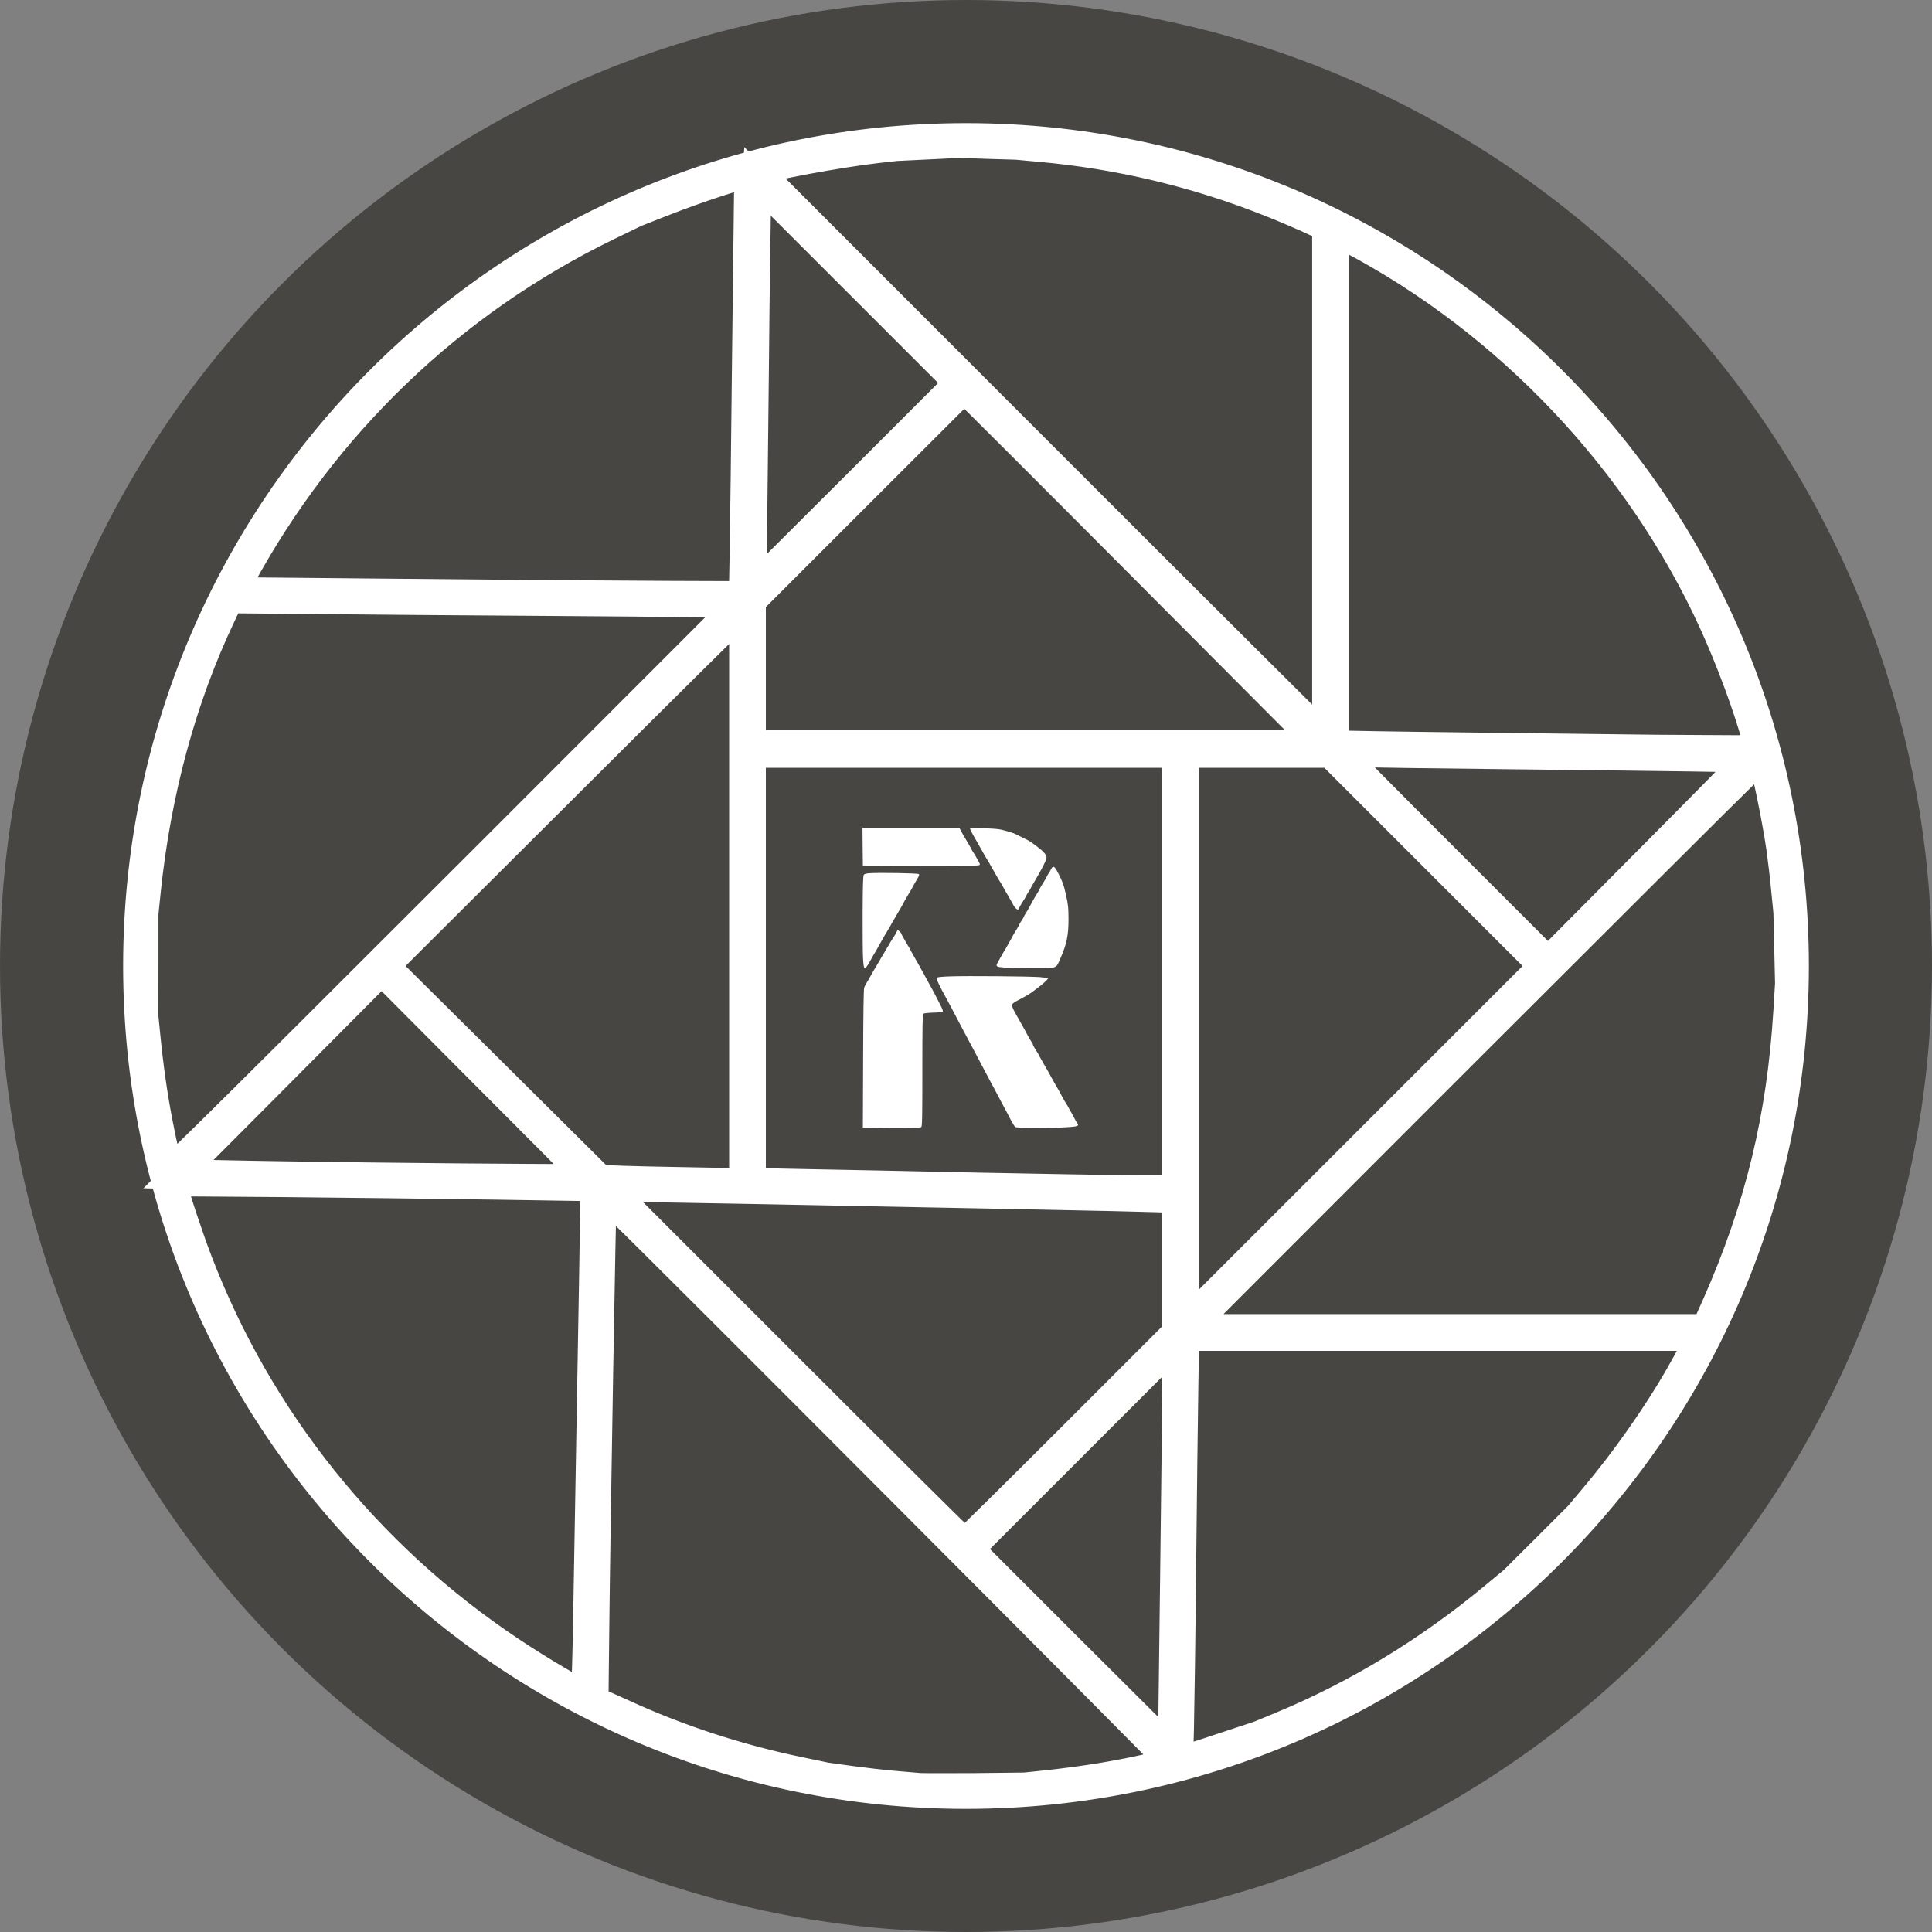
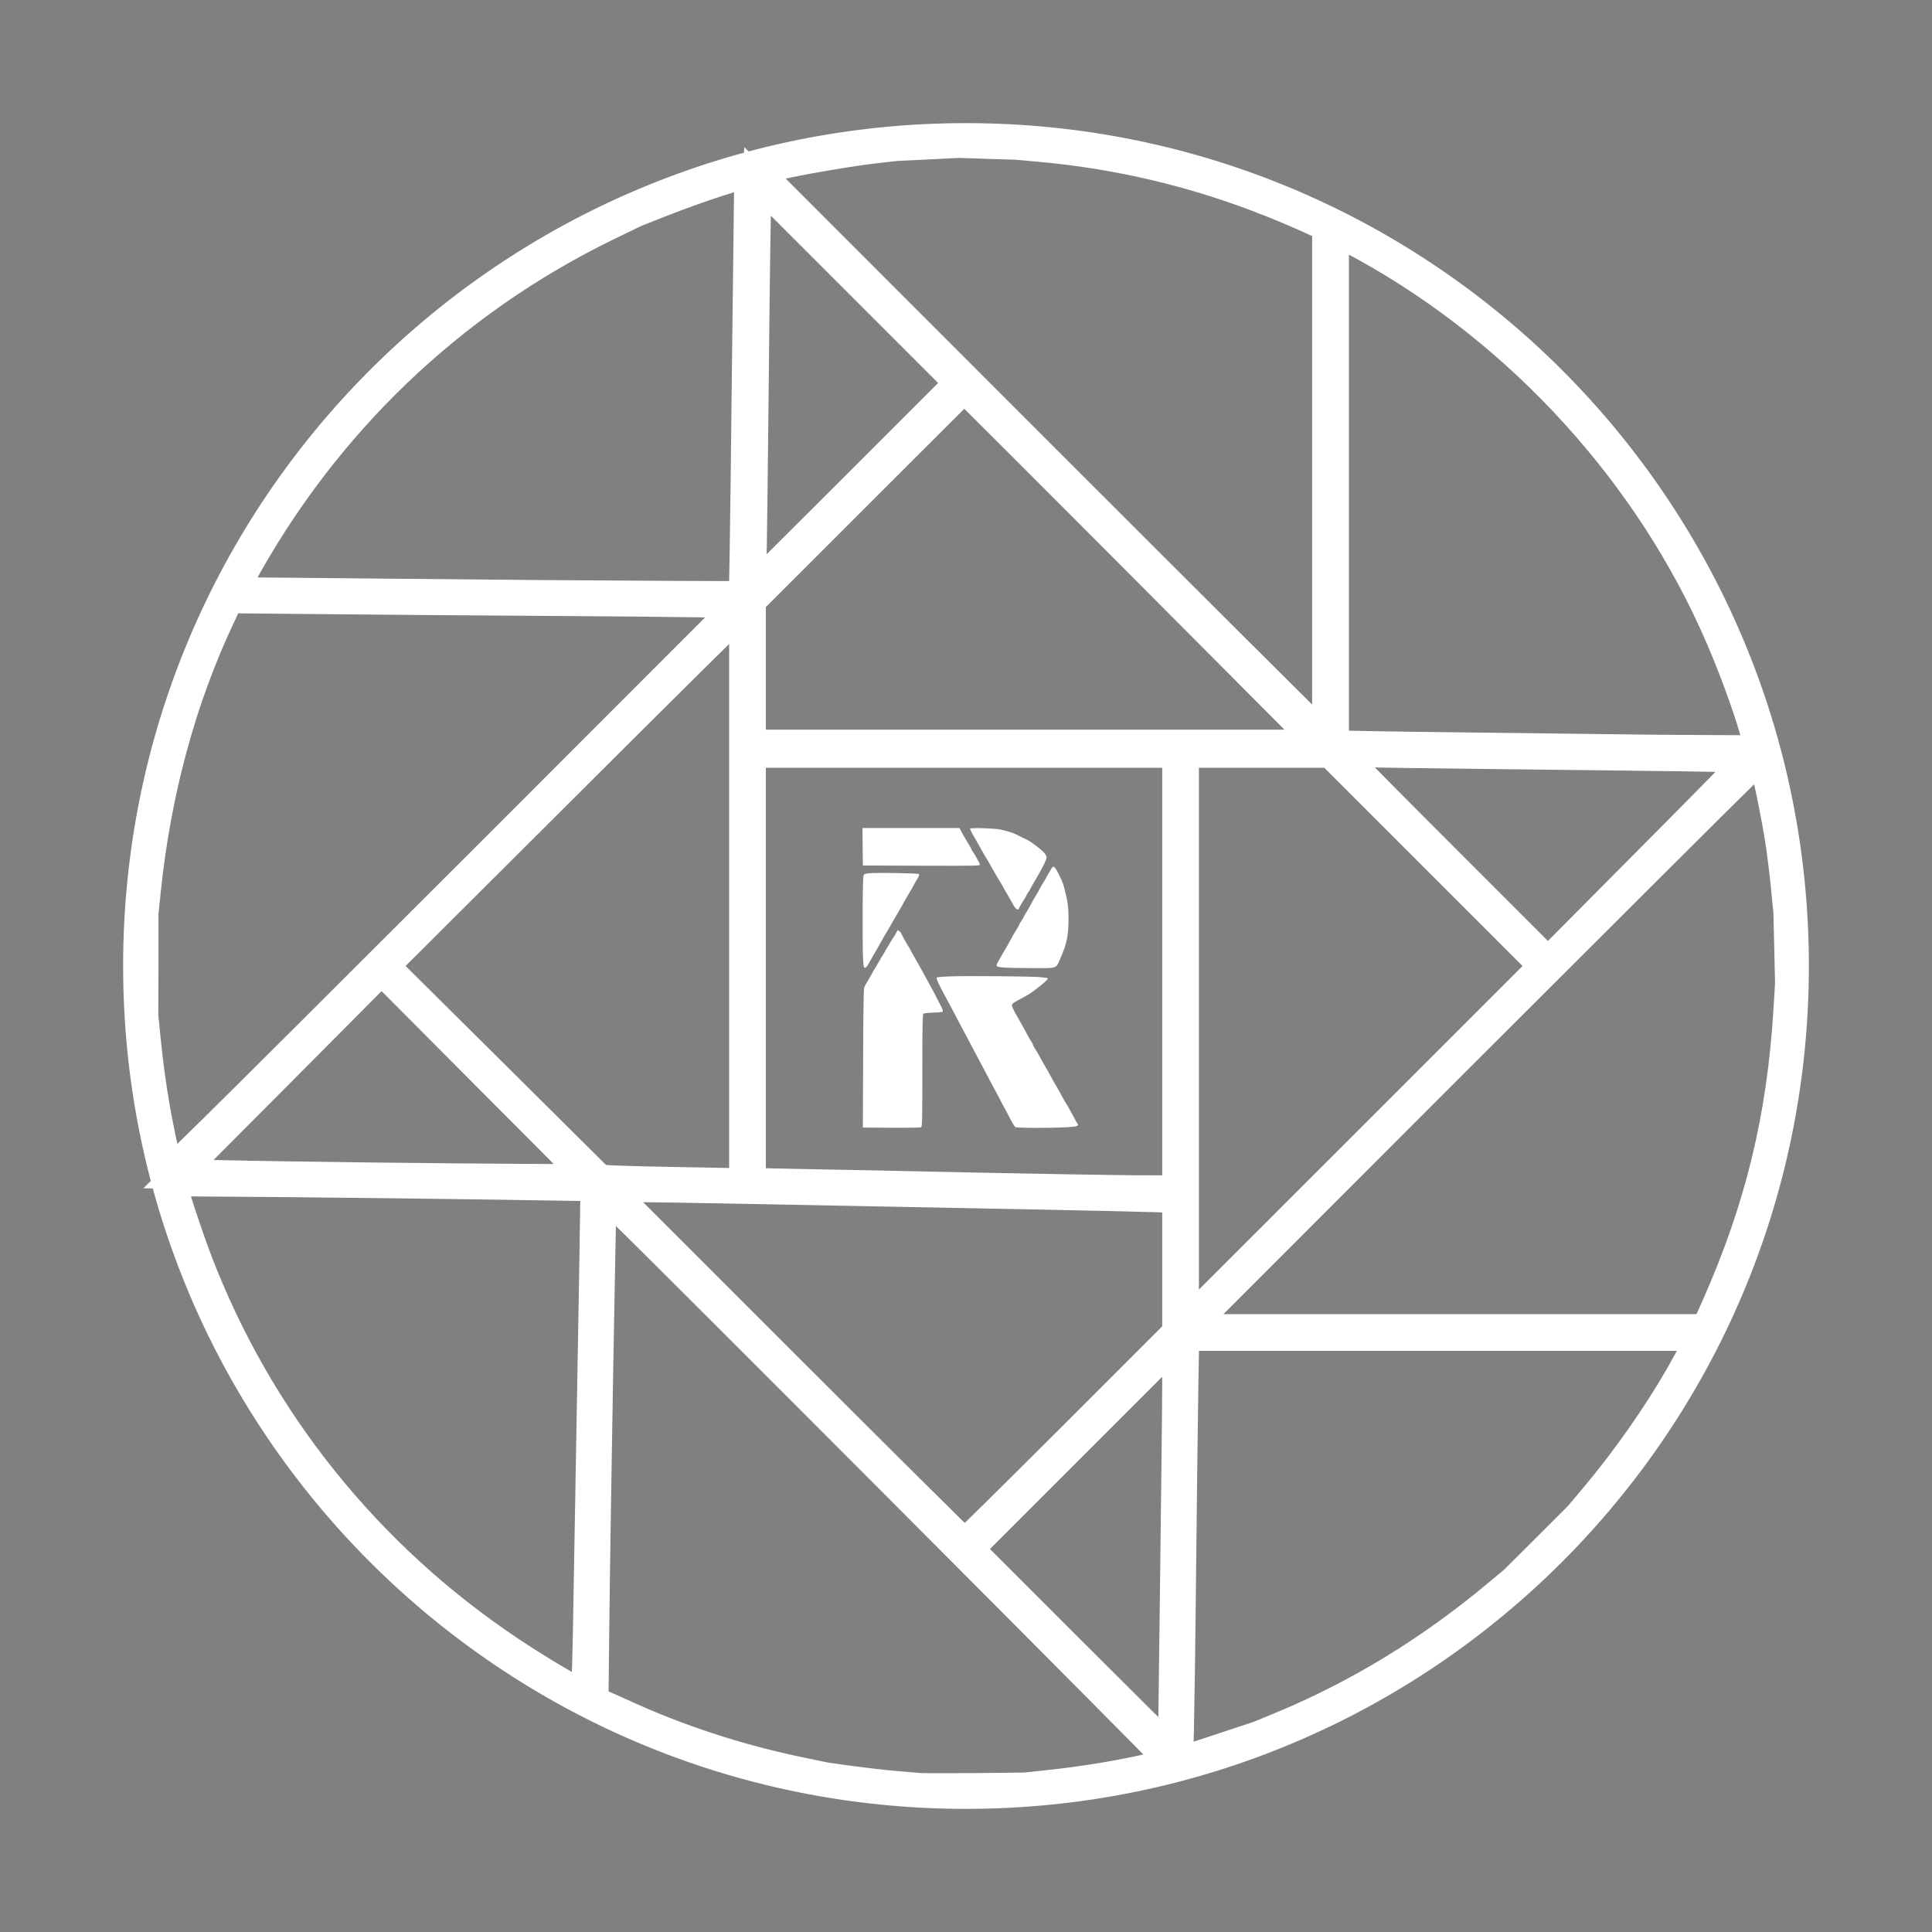
<svg xmlns="http://www.w3.org/2000/svg" width="200" height="200" viewBox="0 0 52 52" fill="none">
  <rect x="0" y="0" width="52" height="52" fill="#808080" stroke="none" />
-   <circle cx="26" cy="26" r="26" fill="#484643" />
  <path d="M23.218 22.789L23.224 23.295L24.8 23.301C26.29 23.305 26.374 23.303 26.372 23.27C26.372 23.25 26.354 23.205 26.331 23.172C26.311 23.138 26.284 23.093 26.274 23.07C26.264 23.048 26.231 22.995 26.203 22.952C26.174 22.909 26.15 22.871 26.15 22.865C26.15 22.854 26.003 22.602 25.946 22.51C25.934 22.494 25.903 22.436 25.875 22.381L25.823 22.286H24.519H23.214L23.218 22.789Z" fill="white" />
  <path d="M26.109 22.302C26.109 22.324 26.168 22.439 26.264 22.602C26.29 22.646 26.321 22.701 26.333 22.724C26.345 22.746 26.378 22.805 26.408 22.856C26.437 22.907 26.476 22.975 26.494 23.009C26.512 23.042 26.551 23.107 26.579 23.152C26.608 23.197 26.639 23.248 26.645 23.264C26.653 23.28 26.679 23.327 26.702 23.366C26.726 23.405 26.767 23.474 26.79 23.519C26.834 23.599 26.908 23.723 26.961 23.804C26.973 23.827 26.991 23.859 27 23.876C27.008 23.892 27.065 23.994 27.128 24.1C27.191 24.206 27.248 24.308 27.256 24.324C27.324 24.465 27.413 24.526 27.43 24.442C27.434 24.424 27.477 24.347 27.527 24.269C27.576 24.194 27.617 24.126 27.617 24.116C27.617 24.108 27.646 24.061 27.678 24.012C27.713 23.961 27.739 23.916 27.739 23.91C27.739 23.904 27.782 23.827 27.835 23.739C28.053 23.374 28.168 23.144 28.168 23.075C28.168 23.009 28.078 22.907 27.907 22.781C27.711 22.634 27.703 22.63 27.515 22.541C27.432 22.5 27.346 22.457 27.328 22.447C27.277 22.42 27.059 22.355 26.924 22.326C26.767 22.294 26.109 22.273 26.109 22.302Z" fill="white" />
  <path d="M28.317 23.35C28.306 23.364 28.29 23.39 28.282 23.407C28.276 23.423 28.251 23.464 28.229 23.498C28.206 23.531 28.18 23.58 28.168 23.606C28.157 23.631 28.115 23.704 28.074 23.767C28.035 23.831 27.992 23.9 27.982 23.924C27.972 23.949 27.952 23.986 27.939 24.008C27.87 24.116 27.807 24.226 27.733 24.365C27.689 24.448 27.63 24.55 27.603 24.589C27.579 24.628 27.556 24.666 27.556 24.675C27.556 24.683 27.53 24.73 27.495 24.779C27.462 24.829 27.434 24.876 27.434 24.885C27.434 24.893 27.397 24.96 27.352 25.031C27.305 25.103 27.261 25.182 27.248 25.207C27.238 25.231 27.21 25.284 27.185 25.323C27.163 25.362 27.122 25.435 27.096 25.484C27.069 25.533 27.038 25.584 27.028 25.596C27.02 25.608 26.981 25.674 26.945 25.741C26.908 25.808 26.865 25.887 26.847 25.916C26.794 26.012 26.818 26.028 27.04 26.042C27.151 26.051 27.497 26.057 27.813 26.057C28.486 26.057 28.414 26.083 28.551 25.771C28.712 25.402 28.759 25.168 28.759 24.742C28.759 24.434 28.747 24.322 28.677 24.028C28.626 23.806 28.606 23.753 28.496 23.529C28.402 23.339 28.357 23.297 28.317 23.35Z" fill="white" />
  <path d="M23.404 23.503C23.322 23.507 23.269 23.521 23.251 23.543C23.23 23.57 23.222 23.774 23.218 24.546C23.216 25.08 23.22 25.635 23.228 25.782C23.243 26.018 23.249 26.047 23.281 26.047C23.306 26.047 23.34 26.006 23.381 25.934C23.44 25.826 23.565 25.61 23.603 25.547C23.614 25.531 23.65 25.466 23.683 25.404C23.781 25.229 23.834 25.135 23.889 25.048C23.917 25.003 23.948 24.952 23.956 24.936C23.964 24.919 23.981 24.887 23.995 24.864C24.009 24.842 24.07 24.736 24.131 24.63C24.193 24.524 24.254 24.418 24.268 24.395C24.282 24.373 24.301 24.336 24.313 24.312C24.329 24.275 24.466 24.043 24.519 23.957C24.529 23.941 24.551 23.898 24.57 23.865C24.586 23.831 24.627 23.757 24.661 23.702C24.747 23.558 24.751 23.549 24.727 23.525C24.704 23.503 23.663 23.484 23.404 23.503Z" fill="white" />
  <path d="M24.132 25.082C24.111 25.131 24.095 25.156 24.005 25.296C23.973 25.343 23.948 25.386 23.948 25.392C23.948 25.398 23.924 25.437 23.895 25.48C23.867 25.523 23.834 25.576 23.824 25.598C23.814 25.62 23.787 25.665 23.765 25.7C23.742 25.733 23.716 25.779 23.703 25.802C23.693 25.824 23.675 25.857 23.663 25.873C23.608 25.959 23.398 26.322 23.398 26.33C23.398 26.336 23.371 26.379 23.339 26.428C23.308 26.477 23.271 26.548 23.259 26.587C23.245 26.636 23.235 27.257 23.231 28.503L23.224 30.348L23.997 30.354C24.549 30.356 24.778 30.352 24.796 30.335C24.821 30.315 24.825 30.056 24.825 28.809C24.825 27.63 24.831 27.3 24.851 27.284C24.863 27.272 24.984 27.259 25.114 27.255C25.245 27.253 25.361 27.239 25.373 27.229C25.385 27.215 25.369 27.164 25.324 27.076C25.149 26.732 25.084 26.607 25.018 26.495C24.98 26.428 24.925 26.326 24.896 26.271C24.867 26.214 24.825 26.136 24.8 26.098C24.778 26.059 24.737 25.985 24.709 25.934C24.682 25.883 24.627 25.788 24.588 25.72C24.549 25.653 24.509 25.58 24.499 25.557C24.486 25.535 24.47 25.502 24.458 25.486C24.405 25.404 24.254 25.133 24.254 25.121C24.254 25.103 24.185 25.038 24.164 25.038C24.158 25.038 24.142 25.058 24.132 25.082Z" fill="white" />
  <path d="M25.585 26.279C25.377 26.285 25.226 26.299 25.212 26.314C25.191 26.334 25.289 26.546 25.483 26.893C25.517 26.954 25.591 27.092 25.646 27.198C25.701 27.304 25.778 27.451 25.817 27.524C25.856 27.598 25.933 27.745 25.99 27.851C26.047 27.957 26.133 28.118 26.18 28.207C26.227 28.297 26.302 28.442 26.349 28.527C26.396 28.615 26.486 28.784 26.549 28.905C26.612 29.025 26.679 29.153 26.7 29.19C26.72 29.225 26.798 29.367 26.869 29.506C26.942 29.645 27.028 29.808 27.063 29.869C27.095 29.93 27.16 30.054 27.207 30.144C27.254 30.234 27.307 30.319 27.326 30.334C27.364 30.362 28.229 30.366 28.704 30.34C28.997 30.323 29.052 30.305 28.997 30.236C28.983 30.219 28.95 30.164 28.926 30.113C28.899 30.062 28.861 29.989 28.838 29.95C28.814 29.912 28.775 29.842 28.753 29.797C28.728 29.753 28.698 29.702 28.685 29.685C28.673 29.669 28.628 29.59 28.585 29.512C28.545 29.433 28.502 29.355 28.492 29.339C28.434 29.243 28.29 28.99 28.29 28.984C28.29 28.976 28.127 28.689 28.086 28.625C28.076 28.609 28.043 28.548 28.012 28.493C27.951 28.372 27.931 28.34 27.856 28.224C27.825 28.175 27.8 28.126 27.8 28.112C27.8 28.099 27.788 28.073 27.772 28.056C27.758 28.038 27.711 27.959 27.668 27.881C27.627 27.802 27.574 27.706 27.552 27.667C27.529 27.628 27.489 27.555 27.46 27.504C27.434 27.453 27.391 27.38 27.368 27.341C27.275 27.18 27.228 27.076 27.234 27.043C27.238 27.025 27.291 26.982 27.352 26.948C27.725 26.748 27.691 26.768 27.882 26.625C28.094 26.466 28.221 26.348 28.202 26.33C28.194 26.322 28.098 26.308 27.988 26.299C27.715 26.277 26.013 26.263 25.585 26.279Z" fill="white" />
  <path d="M48.286 26C48.286 38.308 38.308 48.286 26 48.286C13.691 48.286 3.714 38.308 3.714 26C3.714 13.691 13.691 3.714 26 3.714C38.308 3.714 48.286 13.691 48.286 26ZM28.154 48.048C29.218 47.935 30.172 47.776 31.051 47.569L31.53 47.456V47.426C31.53 47.384 17.505 33.322 16.766 32.624C16.46 32.337 16.207 32.107 16.2 32.115C16.181 32.137 16.026 41.209 16 43.714L15.977 45.792L16.087 45.834C16.147 45.856 16.441 45.988 16.743 46.124C18.229 46.811 19.866 47.346 21.507 47.686L22.232 47.837L22.911 47.931C23.284 47.98 23.812 48.044 24.08 48.063C24.352 48.086 24.646 48.112 24.74 48.12C24.834 48.127 25.513 48.127 26.249 48.123L27.588 48.108L28.154 48.048V48.048ZM32.944 47.029L33.888 46.717L34.491 46.468C36.547 45.615 38.474 44.442 40.262 42.952L40.753 42.544L41.624 41.677L42.495 40.806L42.892 40.334C43.748 39.319 44.593 38.116 45.2 37.06C45.517 36.505 45.751 36.056 45.751 35.996V35.958H38.814H31.877L31.854 37.29C31.843 38.018 31.813 40.232 31.794 42.201C31.775 44.174 31.745 46.147 31.734 46.592L31.711 47.399L31.854 47.373C31.937 47.358 32.428 47.203 32.944 47.029V47.029ZM31.568 46.965C31.568 46.875 31.594 44.876 31.624 42.522C31.654 40.168 31.681 37.758 31.681 37.165V36.09L28.882 38.889L26.079 41.692L28.795 44.408C30.289 45.902 31.522 47.124 31.537 47.124H31.568V46.965ZM15.777 45.343C15.789 45.193 15.808 44.578 15.819 43.974C15.868 41.258 15.955 36.305 15.989 34.242L16.023 31.979L15.996 31.952L15.97 31.93L13.31 31.888C11.847 31.866 9.293 31.835 7.637 31.82L4.623 31.798L4.65 31.933C4.691 32.156 5.08 33.329 5.314 33.937C6.947 38.21 9.878 41.869 13.726 44.438C14.514 44.966 15.615 45.615 15.725 45.615H15.755L15.777 45.343V45.343ZM28.84 38.705L31.681 35.864V34.065V32.265L31.522 32.247C31.353 32.224 30.07 32.194 23.759 32.073C18.222 31.964 16.547 31.937 16.445 31.956L16.358 31.971L21.141 36.754C23.774 39.387 25.943 41.541 25.966 41.541C25.985 41.541 27.282 40.262 28.84 38.705ZM46.203 35.14C47.365 32.514 47.954 30.089 48.131 27.207L48.176 26.471L48.154 25.51L48.131 24.548L48.071 23.944C48.041 23.612 47.98 23.103 47.939 22.812C47.818 21.979 47.501 20.459 47.433 20.391L47.414 20.368L46.894 20.862C46.607 21.134 43.133 24.601 39.168 28.561L31.964 35.77H38.942H45.92L46.203 35.14V35.14ZM38.678 23.133L35.811 20.266H33.842H31.869V27.969V35.675L36.705 30.84L41.545 26L38.678 23.133ZM31.681 26.151V20.266H25.947H20.213V26.053V31.835L21.696 31.866C22.507 31.881 24.567 31.922 26.268 31.96C27.969 31.994 29.881 32.028 30.523 32.032L31.681 32.035V26.151ZM20.025 24.133V16.419H19.991C19.972 16.419 17.796 18.573 15.155 21.209L10.349 26L13.235 28.863L16.121 31.73L16.272 31.752C16.355 31.767 17.102 31.79 17.931 31.805C18.761 31.82 19.572 31.835 19.734 31.839L20.025 31.847V24.133ZM15.706 31.575C15.623 31.485 14.378 30.229 12.933 28.784L10.312 26.151H10.27H10.229L7.517 28.878L4.804 31.602L6.068 31.628C7.705 31.666 12.164 31.718 14.235 31.726L15.853 31.734L15.706 31.575V31.575ZM13.326 22.839L19.923 16.238L18.814 16.215C18.203 16.204 16.177 16.185 14.31 16.174C12.443 16.162 9.844 16.143 8.539 16.128L6.159 16.106L5.94 16.573C4.887 18.791 4.205 21.304 3.929 23.963L3.865 24.585V25.962L3.861 27.339L3.91 27.829C3.993 28.682 4.103 29.466 4.242 30.187C4.371 30.855 4.506 31.451 4.548 31.519L4.567 31.549L5.646 30.492C6.242 29.912 9.697 26.468 13.326 22.839V22.839ZM44.389 23.148C45.864 21.666 47.071 20.436 47.071 20.421V20.391L45.536 20.364C44.687 20.353 42.462 20.323 40.583 20.304C38.705 20.285 36.92 20.259 36.615 20.247L36.056 20.225V20.255C36.056 20.27 37.309 21.538 38.837 23.065L41.62 25.849H41.662H41.707L44.389 23.148V23.148ZM47.275 19.851C47.063 19.052 46.569 17.72 46.124 16.751C44.14 12.401 40.602 8.663 36.37 6.434L35.906 6.189V13.111V20.036L35.973 20.055C36.007 20.066 37.618 20.093 39.546 20.115C41.477 20.138 43.333 20.161 43.676 20.165C44.019 20.172 44.989 20.18 45.834 20.183L47.369 20.191L47.275 19.851ZM30.776 15.261C28.154 12.628 25.992 10.47 25.974 10.463L25.94 10.451L23.077 13.31L20.213 16.174V18.105V20.04H27.875H35.536L30.776 15.261V15.261ZM35.717 13.016V6.14L35.687 6.098C35.657 6.057 34.838 5.691 34.208 5.442C32.201 4.642 30.127 4.148 27.984 3.956L27.362 3.899L26.588 3.876L25.815 3.85L24.966 3.892L24.118 3.933L23.608 3.99C22.586 4.107 20.625 4.469 20.44 4.578L20.383 4.608L28.022 12.251C32.224 16.453 35.672 19.889 35.687 19.889H35.717V13.016V13.016ZM20.04 14.789C20.051 14.099 20.081 11.896 20.1 9.893C20.123 7.89 20.146 5.898 20.153 5.468L20.165 4.684L20.142 4.672C20.07 4.631 18.784 5.05 17.818 5.431L17.102 5.713L16.347 6.079C12.141 8.124 8.712 11.413 6.464 15.562L6.287 15.894L6.306 15.913L6.325 15.936L9.923 15.97C13.993 16.011 15.261 16.019 18.048 16.034L20.017 16.041L20.04 14.789V14.789ZM23.099 7.592L20.383 4.876L20.361 5.28C20.346 5.506 20.315 7.675 20.293 10.1C20.27 12.53 20.24 14.827 20.229 15.212L20.206 15.909L23.012 13.111L25.815 10.308L23.099 7.592V7.592Z" fill="white" stroke="white" stroke-width="0.8" />
</svg>